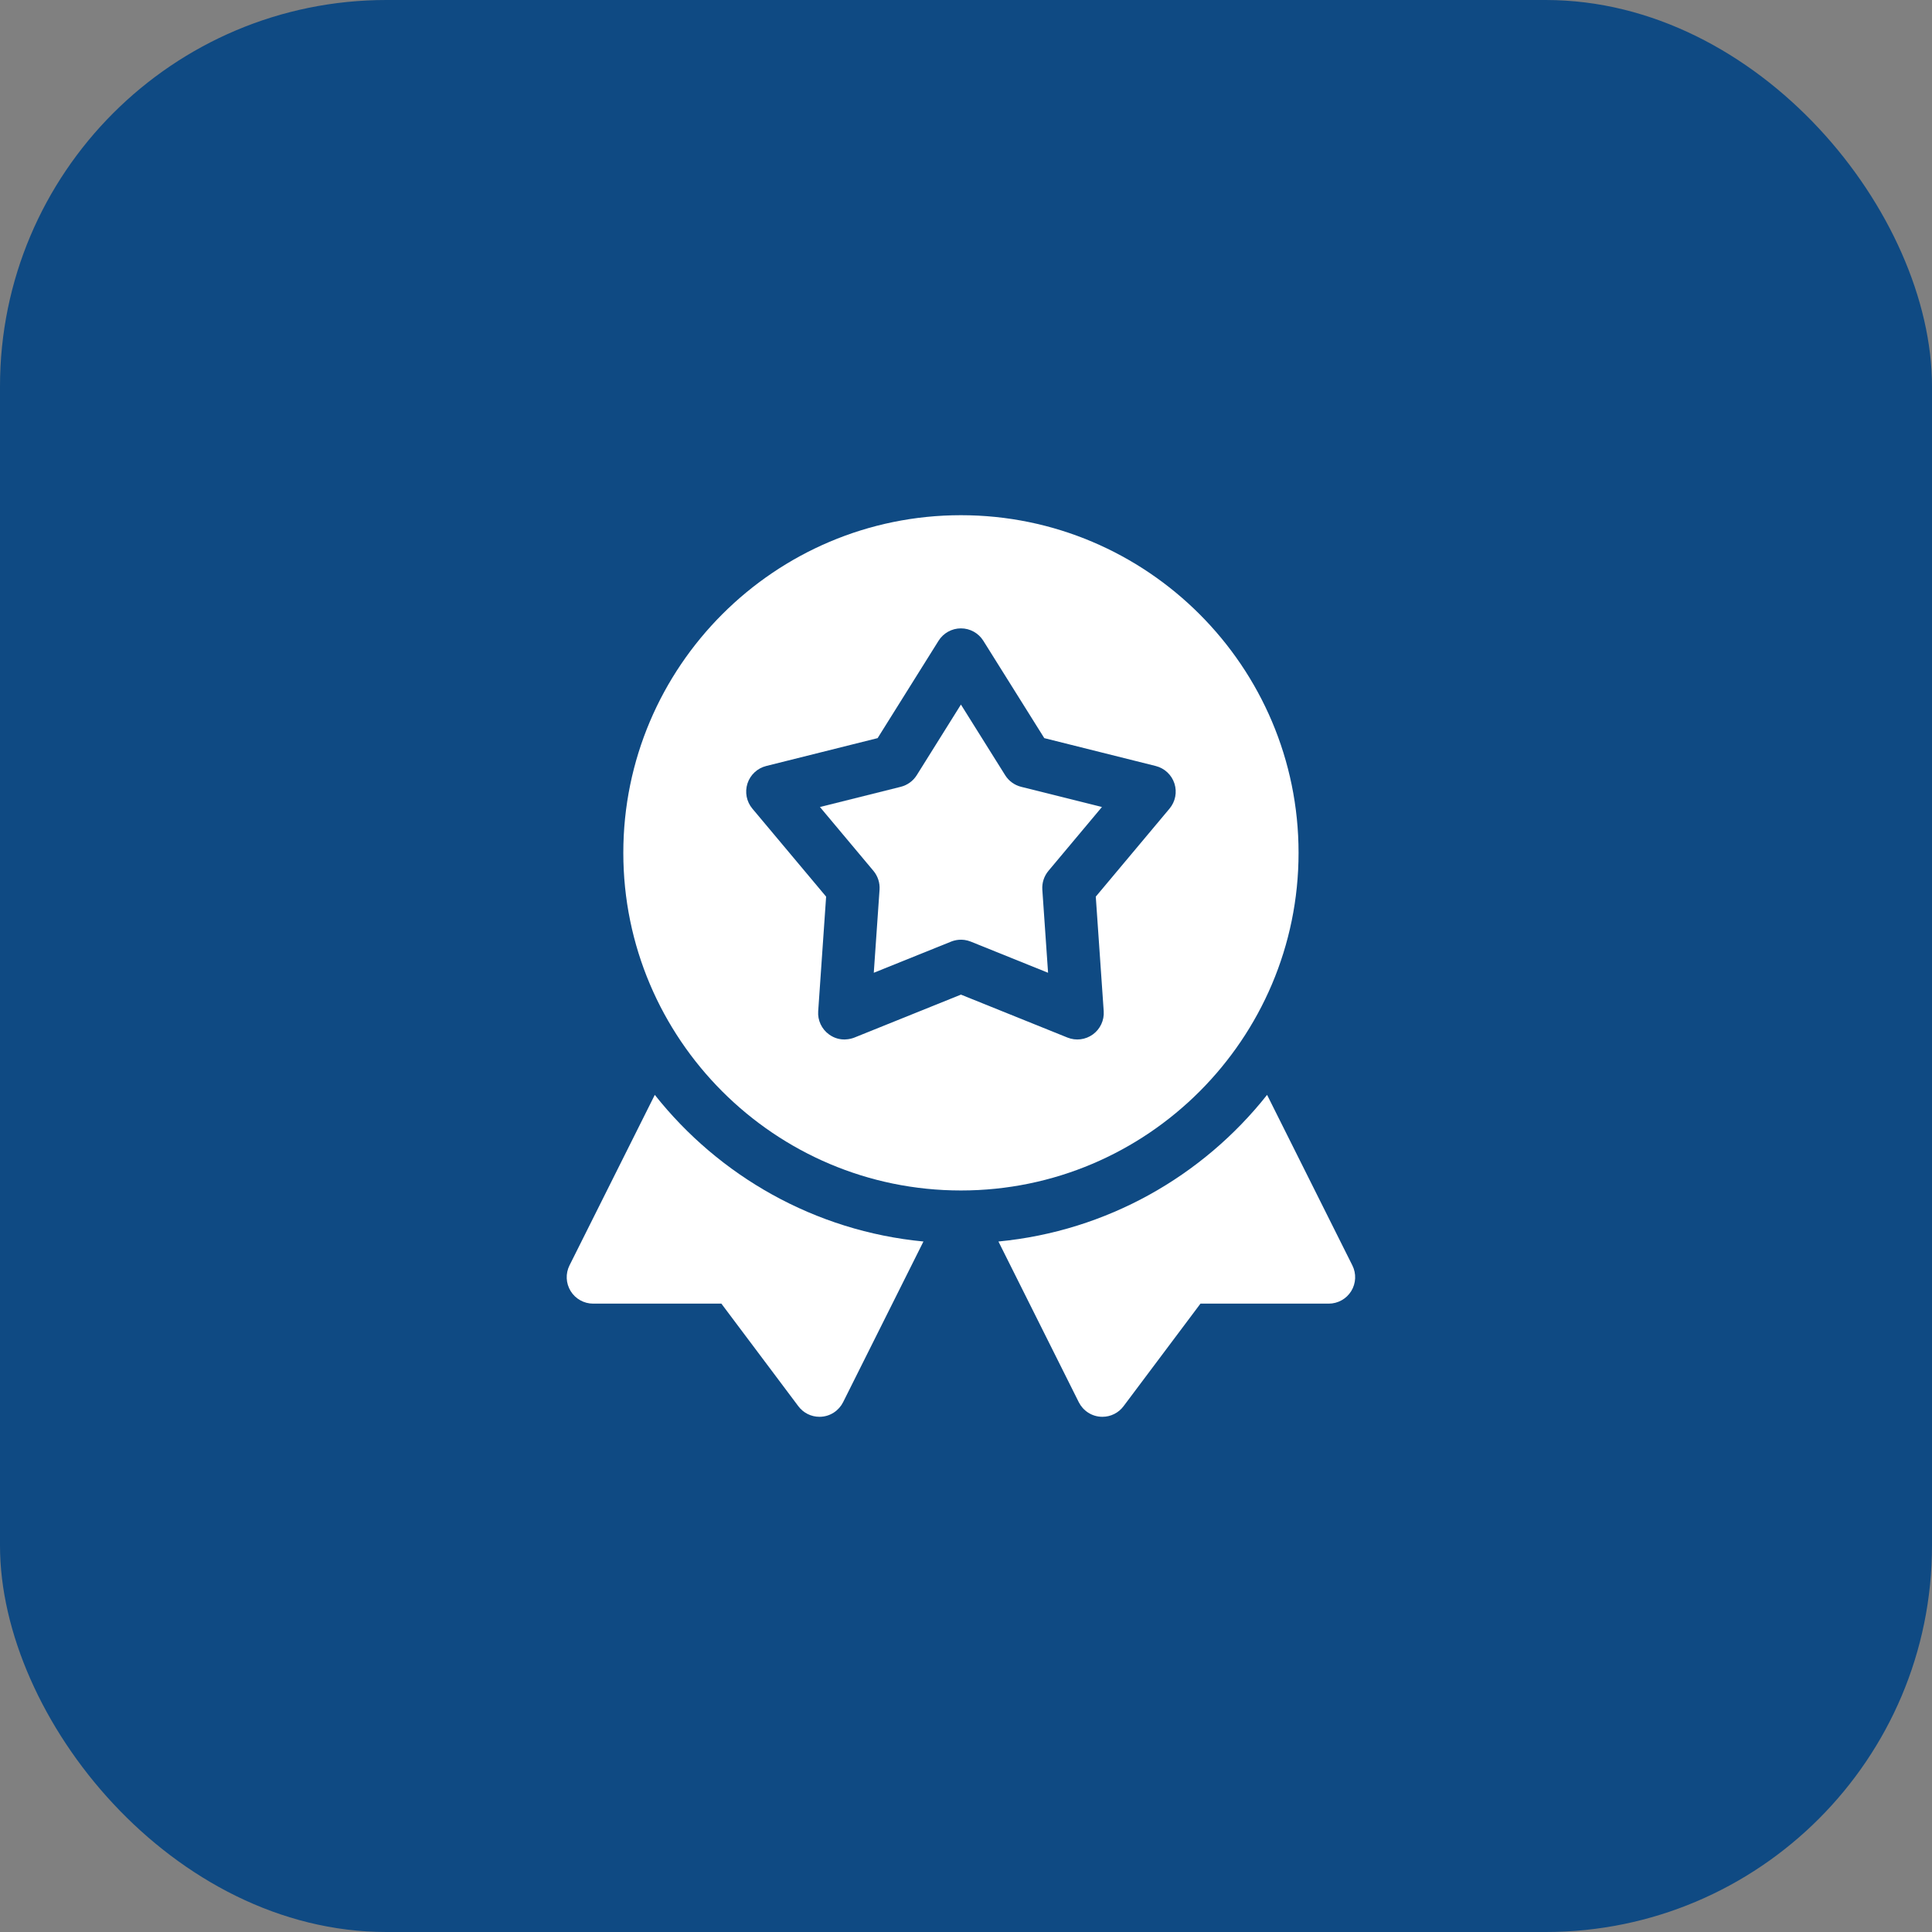
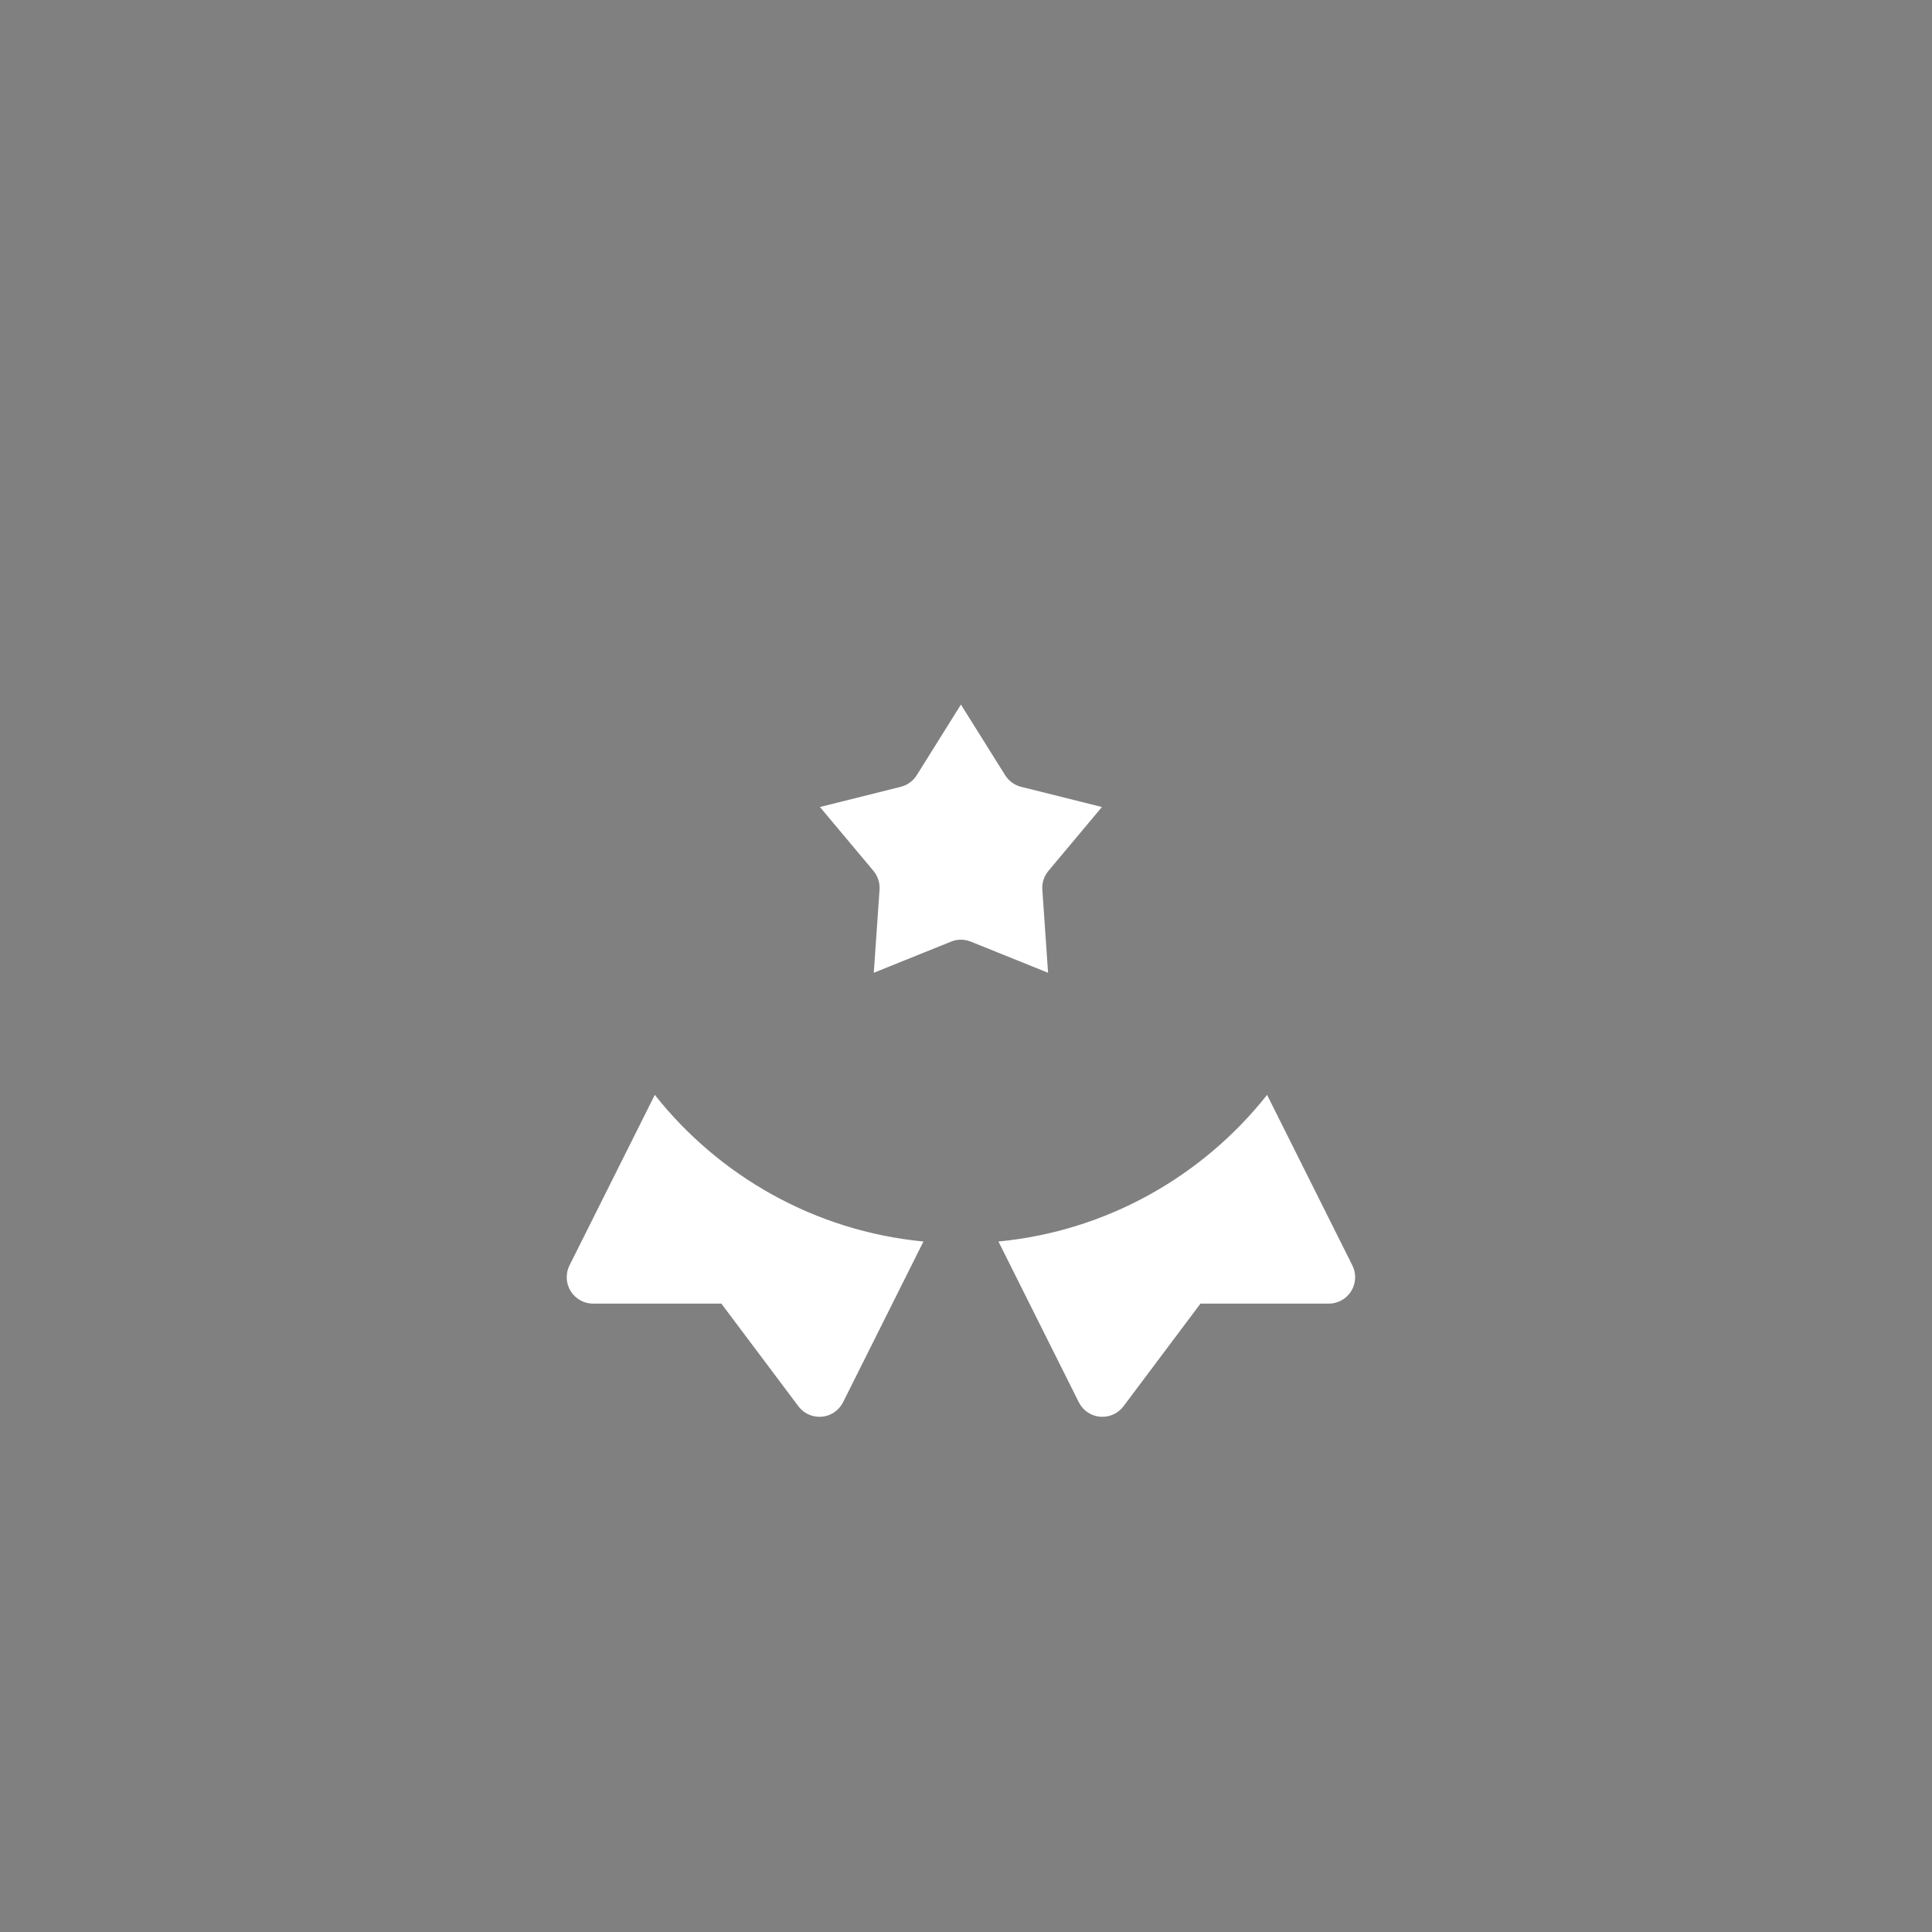
<svg xmlns="http://www.w3.org/2000/svg" width="75" height="75" viewBox="0 0 75 75" fill="none">
  <rect x="0" y="0" width="75" height="75" fill="#808080" stroke="none" />
-   <rect width="75" height="75" rx="15" fill="#0F4A83" />
  <path d="M25.419 42.503L22.108 49.122C21.949 49.44 21.966 49.818 22.153 50.121C22.34 50.423 22.67 50.607 23.025 50.607H28.004L30.992 54.59C31.186 54.85 31.491 55 31.811 55C32.237 55 32.573 54.746 32.729 54.433L35.848 48.195C31.631 47.791 27.913 45.653 25.419 42.503Z" fill="white" />
  <path d="M52.498 49.122L49.188 42.503C46.694 45.653 42.976 47.791 38.759 48.195L41.878 54.433C42.034 54.746 42.37 55 42.795 55C43.116 55 43.421 54.85 43.615 54.59L46.602 50.607H51.582C51.937 50.607 52.267 50.423 52.454 50.121C52.641 49.818 52.658 49.44 52.498 49.122Z" fill="white" />
  <path d="M39.02 30.093L37.303 27.351L35.588 30.093C35.447 30.318 35.224 30.479 34.967 30.544L31.83 31.328L33.907 33.807C34.077 34.011 34.162 34.272 34.144 34.537L33.92 37.763L36.92 36.554C37.062 36.496 37.354 36.42 37.687 36.554L40.686 37.763L40.463 34.537C40.445 34.272 40.53 34.011 40.7 33.807L42.777 31.328L39.64 30.544C39.383 30.479 39.16 30.318 39.02 30.093Z" fill="white" />
-   <path d="M50.41 33.107C50.41 25.88 44.531 20 37.304 20C30.076 20 24.197 25.88 24.197 33.107C24.197 40.334 30.076 46.214 37.304 46.214C44.531 46.214 50.41 40.334 50.41 33.107ZM45.401 31.39L42.538 34.807L42.846 39.256C42.87 39.608 42.711 39.948 42.425 40.156C42.139 40.364 41.767 40.41 41.439 40.278L37.304 38.611L33.168 40.278C33.057 40.322 32.616 40.471 32.182 40.156C31.896 39.948 31.737 39.608 31.762 39.256L32.07 34.807L29.206 31.39C28.979 31.119 28.908 30.75 29.017 30.414C29.126 30.078 29.401 29.822 29.744 29.736L34.069 28.654L36.434 24.875C36.622 24.575 36.95 24.393 37.304 24.393C37.657 24.393 37.985 24.575 38.173 24.875L40.539 28.654L44.864 29.736C45.207 29.822 45.482 30.078 45.591 30.414C45.7 30.75 45.629 31.119 45.401 31.39Z" fill="white" />
</svg>